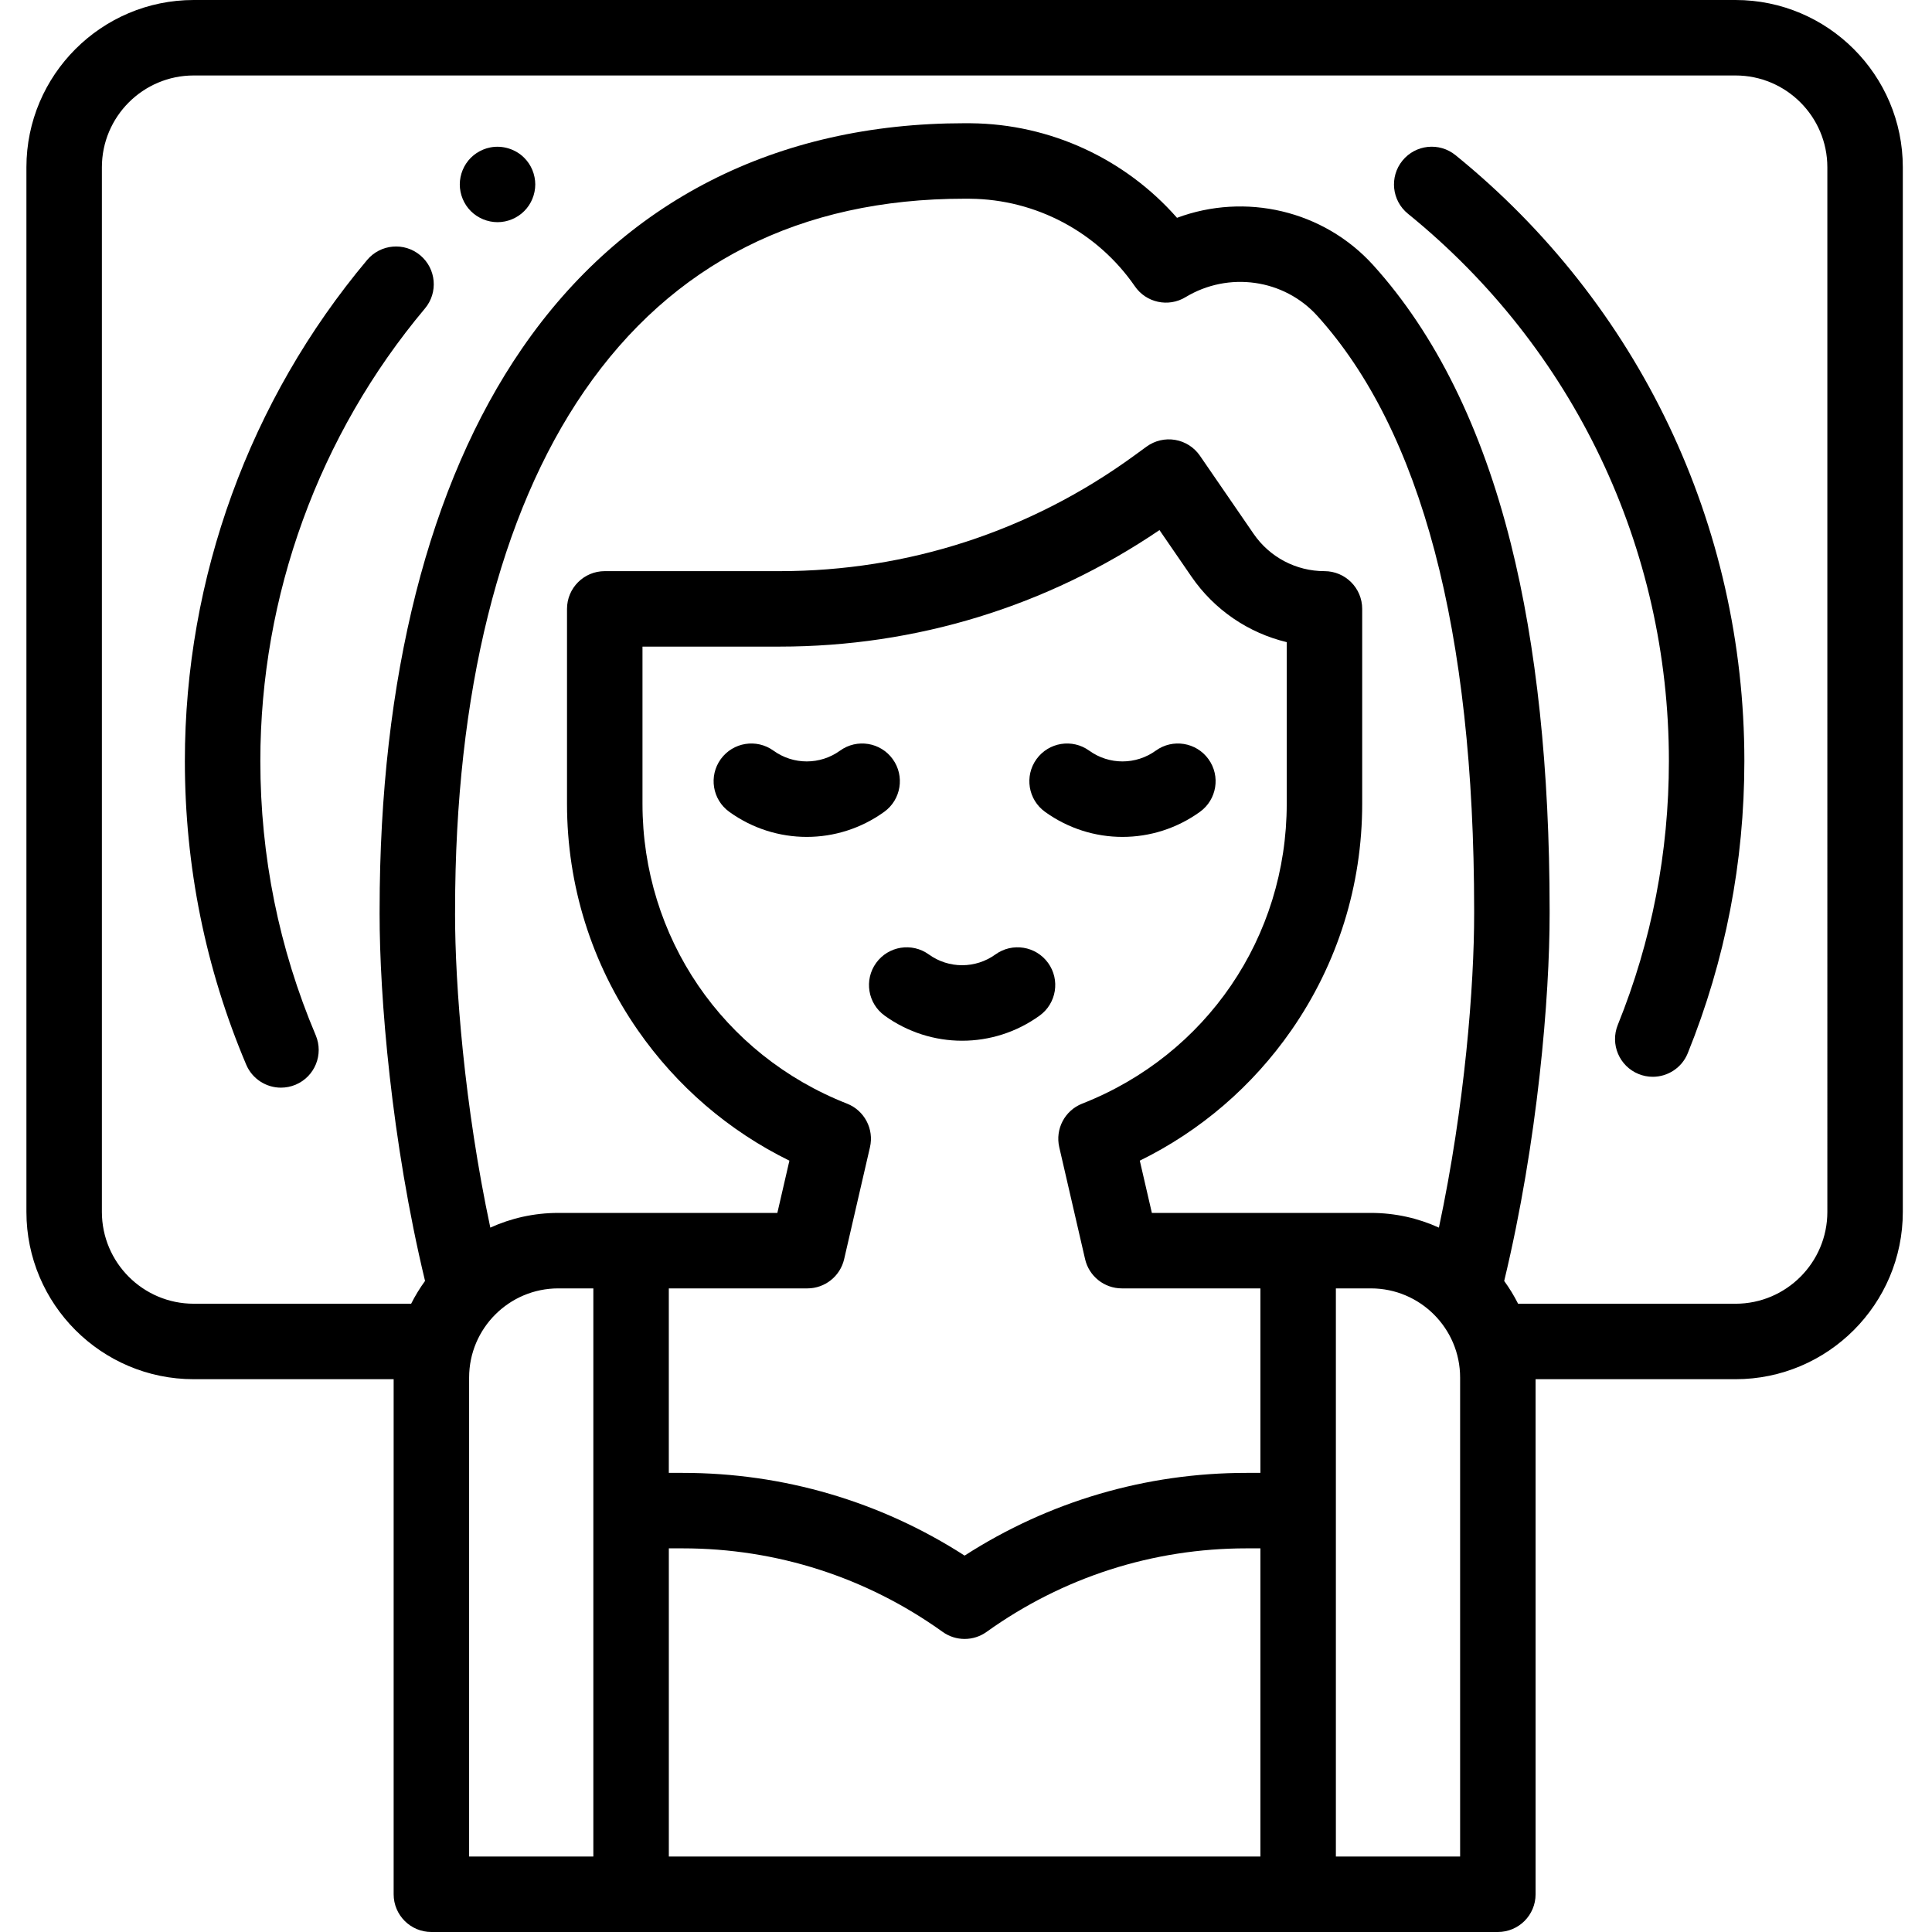
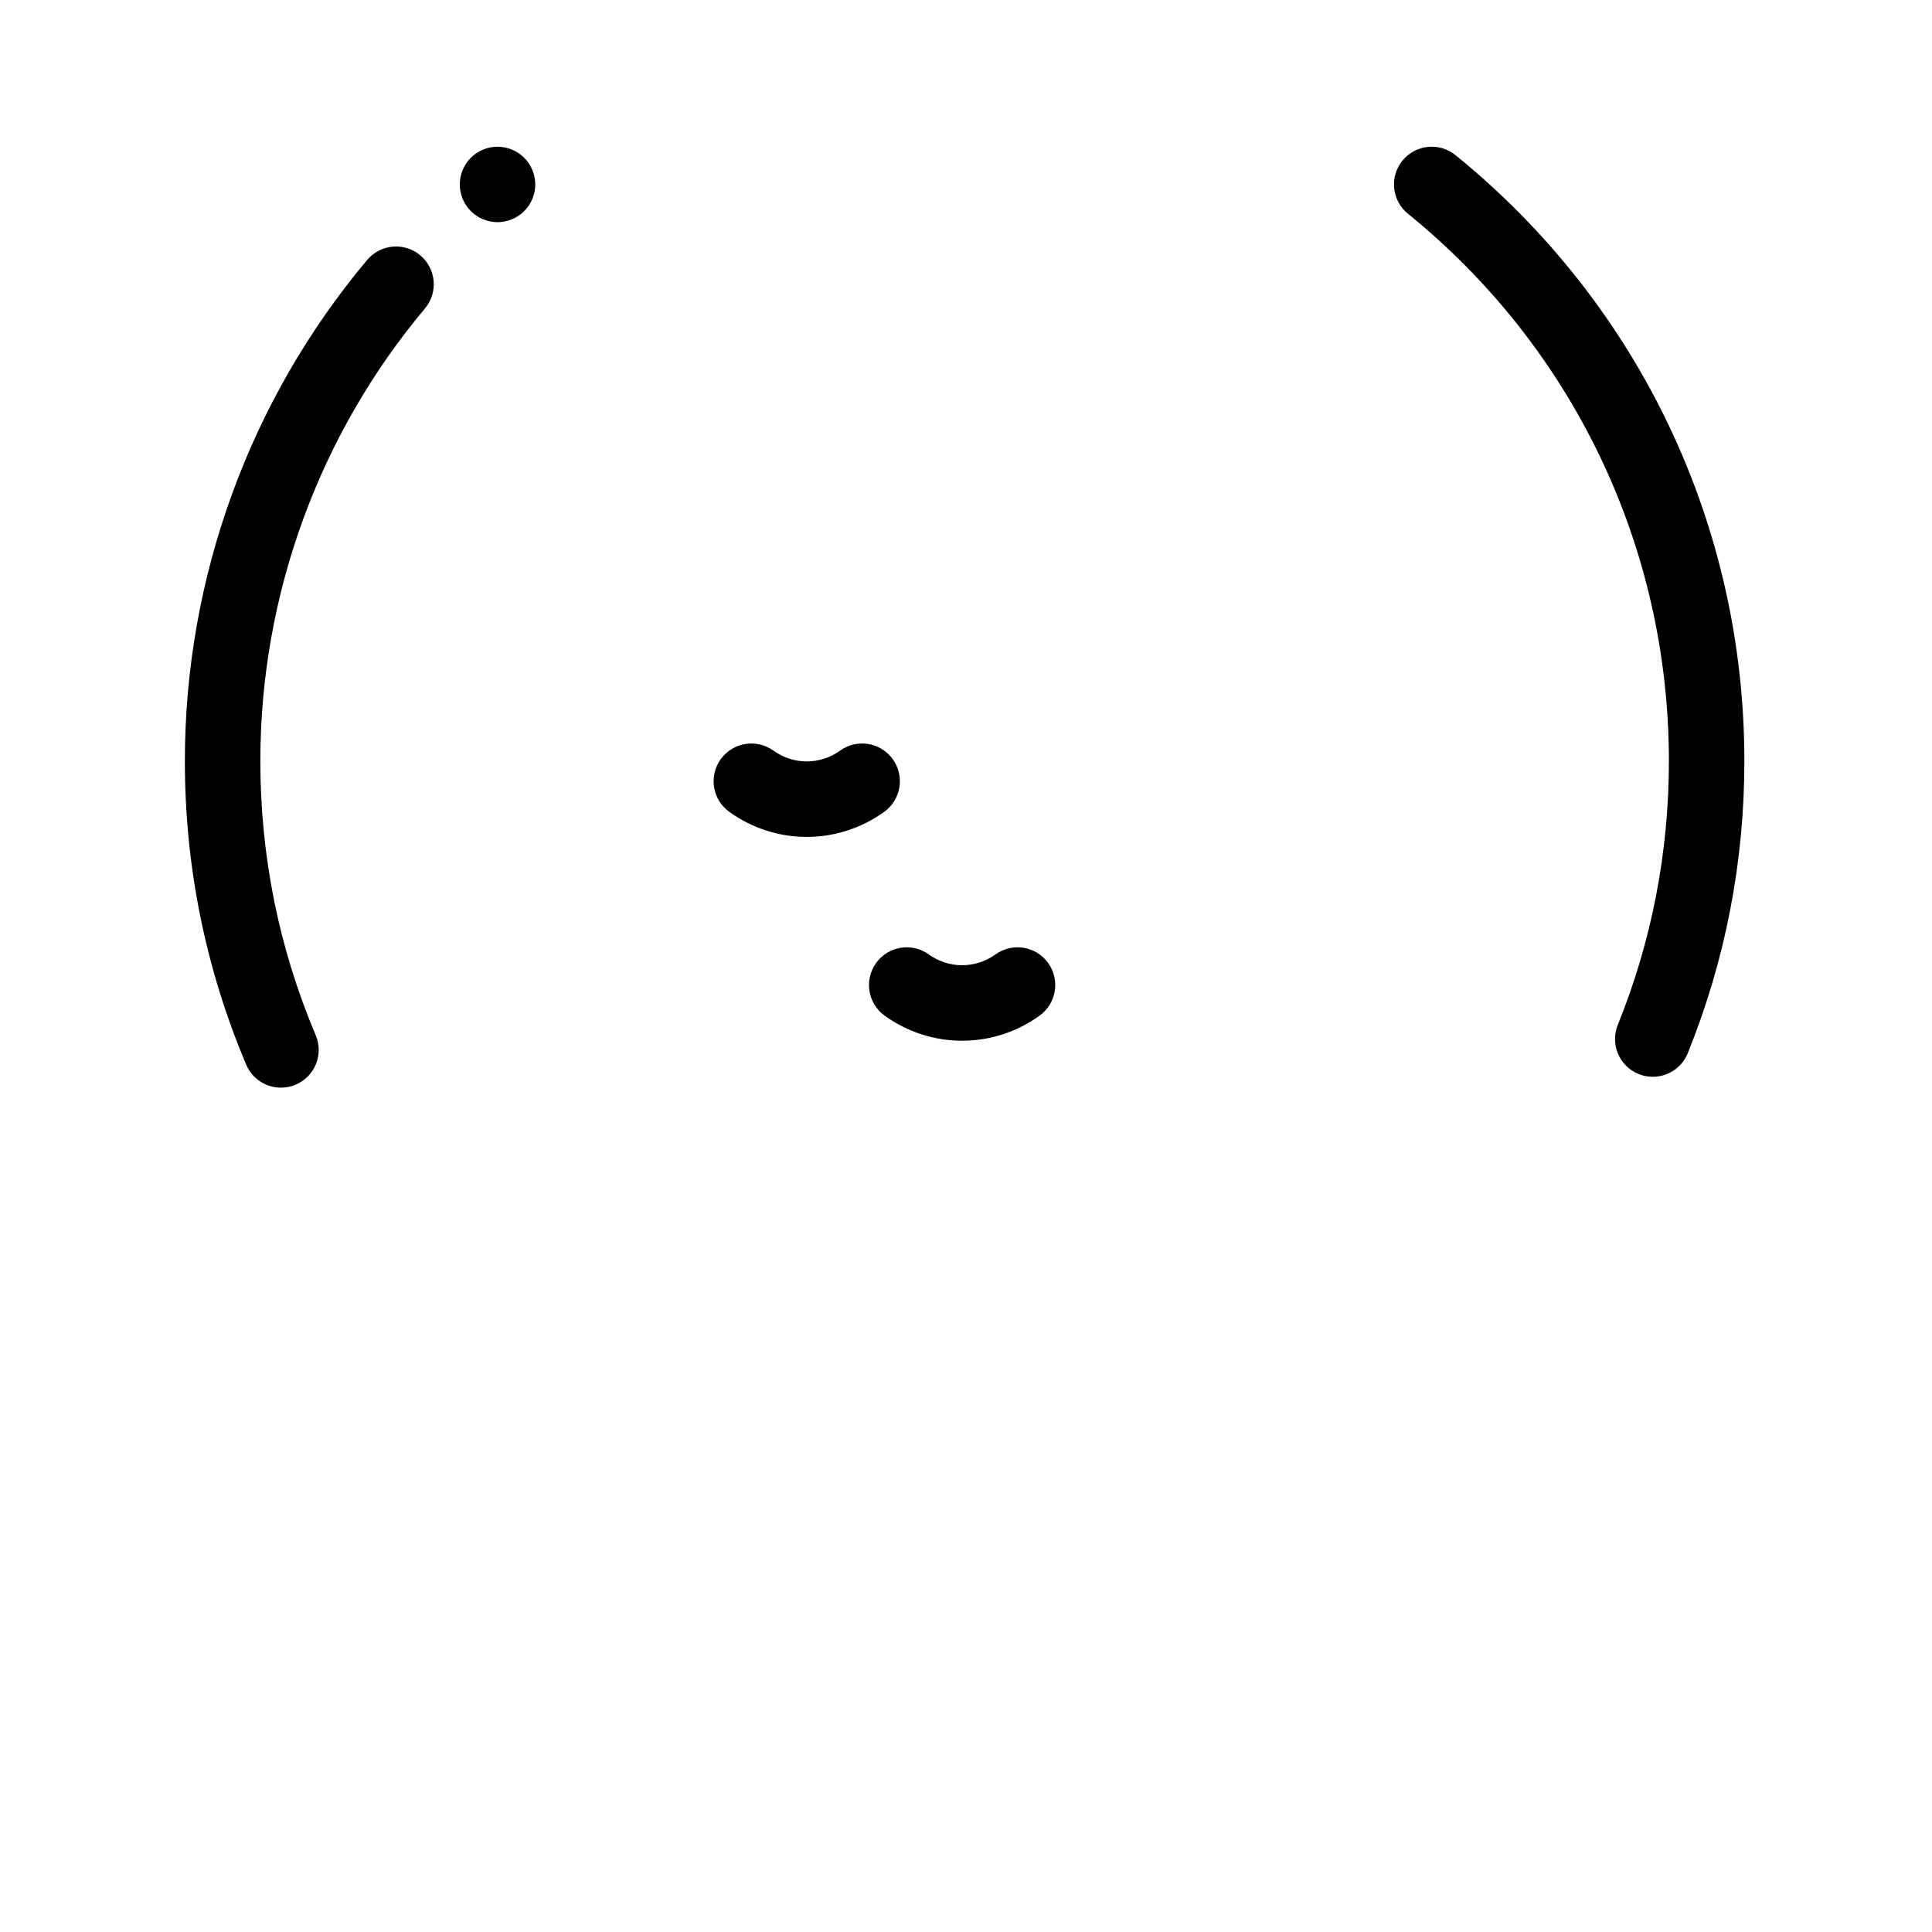
<svg xmlns="http://www.w3.org/2000/svg" height="512pt" viewBox="-7 0 512 512" width="512pt">
  <path d="m206.797 221.789c-7.195 0-14.395-2.215-20.535-6.648-4.477-3.23-5.488-9.48-2.254-13.961 3.234-4.477 9.484-5.484 13.961-2.254 5.281 3.812 12.375 3.812 17.656 0 4.48-3.23 10.73-2.223 13.961 2.254 3.23 4.48 2.223 10.73-2.254 13.961-6.145 4.434-13.34 6.648-20.535 6.648zm0 0" />
-   <path d="m290.469 221.789c-7.195 0-14.391-2.215-20.531-6.648-4.48-3.23-5.488-9.48-2.258-13.961 3.234-4.477 9.484-5.484 13.961-2.254 5.281 3.812 12.375 3.812 17.656 0 4.48-3.23 10.73-2.223 13.961 2.254 3.234 4.48 2.223 10.73-2.254 13.961-6.141 4.434-13.34 6.648-20.535 6.648zm0 0" />
  <path d="m247.973 275.805c-7.195 0-14.395-2.219-20.535-6.652-4.477-3.23-5.488-9.48-2.254-13.961 3.23-4.477 9.48-5.488 13.961-2.254 5.281 3.809 12.375 3.809 17.656 0 4.477-3.234 10.727-2.223 13.961 2.254 3.23 4.48 2.223 10.73-2.258 13.961-6.141 4.434-13.336 6.652-20.531 6.652zm0 0" />
-   <path d="m452.934 0h-408.602c-24.445 0-44.332 19.887-44.332 44.332v276.836c0 24.445 19.887 44.336 44.332 44.336h52.988v136.496c0 5.523 4.477 10 10 10h282.625c5.523 0 10-4.477 10-10v-136.496h52.988c24.445 0 44.332-19.891 44.332-44.336v-276.836c0-24.445-19.887-44.332-44.332-44.332zm-339.336 242.098.004-.961c0-57.371 11.828-104.895 34.207-137.434 23.301-33.871 57.207-51.043 100.801-51.043.5-.02.996.004 1.492.008 17.398.16 33.699 8.812 43.617 23.152 2.984 4.406 8.926 5.695 13.477 2.922 11.406-6.879 26.078-4.793 34.898 4.961 27.566 30.488 41.555 83.457 41.57 157.453v.953c.023 19.012-2.473 51.008-9.34 83.223-5.492-2.5-11.59-3.895-18.008-3.895h-58.059l-3.199-13.848c16.074-7.887 29.848-19.711 40.172-34.566 12.277-17.672 18.766-38.426 18.766-60.016v-51.645c0-5.523-4.477-10-10-10-7.5 0-14.516-3.691-18.766-9.875l-14.238-20.715c-1.527-2.223-3.891-3.734-6.551-4.191s-5.391.184-7.574 1.77l-3.422 2.492c-27.449 19.965-59.898 30.52-93.844 30.52h-46.336c-5.523 0-10 4.477-10 10v51.645c0 21.59 6.492 42.344 18.77 60.016 10.324 14.855 24.098 26.68 40.168 34.566l-3.195 13.848h-58.059c-6.418 0-12.516 1.395-18.008 3.895-6.867-32.219-9.363-64.215-9.344-83.234zm213.422 148.23h-3.664c-26.711 0-52.398 7.559-74.723 21.922-22.324-14.363-48.012-21.922-74.723-21.922h-3.668v-48.891h36.719c4.656 0 8.695-3.215 9.746-7.754l6.844-29.656c1.117-4.828-1.477-9.746-6.086-11.555-32.926-12.926-54.199-44.121-54.199-79.469v-41.645h36.336c36.184 0 70.859-10.656 100.672-30.879l8.477 12.336c6.051 8.805 15.09 14.918 25.246 17.359v42.828c0 35.348-21.27 66.543-54.195 79.469-4.613 1.809-7.203 6.727-6.086 11.555l6.844 29.656c1.047 4.539 5.086 7.754 9.746 7.754h36.715zm-209.699-25.262c0-13.031 10.602-23.629 23.629-23.629h9.293v150.562h-32.922zm52.926 126.934v-81.672h3.664c24.863 0 48.688 7.656 68.898 22.137 3.48 2.496 8.168 2.496 11.648 0 20.211-14.48 44.035-22.137 68.898-22.137h3.664v81.672zm209.699 0h-32.926v-150.562h9.297c13.027 0 23.629 10.598 23.629 23.629zm97.32-170.832c0 13.418-10.914 24.336-24.332 24.336h-57.625c-1.066-2.117-2.301-4.137-3.684-6.039 8.91-37.004 12.066-75.402 12.039-97.367v-.965c-.008-37.281-3.473-69.969-10.301-97.152-7.703-30.68-19.961-55.477-36.434-73.695-13.211-14.605-33.961-19.285-52.012-12.562-13.738-15.637-33.598-24.863-54.633-25.059-.559-.004-1.121.008-1.676-.008-49.855 0-90.41 20.648-117.281 59.711-24.684 35.887-37.727 87.328-37.727 148.77l-.004.949c-.023 21.977 3.133 60.371 12.043 97.375-1.383 1.902-2.617 3.922-3.684 6.039h-57.625c-13.418 0-24.332-10.914-24.332-24.332v-276.836c0-13.418 10.914-24.332 24.332-24.332h408.602c13.418 0 24.332 10.914 24.332 24.332zm0 0" />
  <path d="m431 285.359c-1.25 0-2.52-.234-3.746-.73-5.121-2.07-7.594-7.902-5.523-13.023 8.988-22.215 13.543-45.746 13.543-69.93 0-56.523-25.207-109.383-69.152-145.031-4.293-3.48-4.945-9.777-1.469-14.066 3.48-4.289 9.777-4.945 14.066-1.465 48.648 39.461 76.555 97.984 76.555 160.562 0 26.766-5.047 52.816-15 77.43-1.574 3.891-5.32 6.254-9.273 6.254zm0 0" />
  <path d="m67.461 288.242c-3.895 0-7.598-2.289-9.215-6.102-10.785-25.492-16.254-52.562-16.254-80.465 0-48.52 17.156-95.676 48.305-132.781 3.551-4.23 9.859-4.781 14.086-1.23 4.23 3.555 4.781 9.859 1.23 14.09-28.129 33.508-43.621 76.098-43.621 119.922 0 25.211 4.938 49.66 14.676 72.672 2.152 5.086-.227 10.953-5.312 13.105-1.273.535-2.594.789-3.895.789zm0 0" />
  <path d="m124.844 58.879c-.652 0-1.312-.07-1.949-.199-.641-.129-1.273-.32-1.871-.57-.602-.25-1.18-.559-1.73-.918-.539-.363-1.059-.781-1.52-1.242-.461-.461-.879-.969-1.242-1.52-.359-.539-.668-1.121-.918-1.73-.25-.598-.441-1.23-.57-1.871-.129-.637-.199-1.297-.199-1.949 0-.648.07-1.309.199-1.949.129-.641.32-1.27.57-1.879.25-.602.559-1.18.918-1.723.363-.547.781-1.059 1.242-1.52.461-.457.98-.879 1.52-1.238.551-.359 1.129-.672 1.73-.922.598-.25 1.23-.449 1.871-.57 3.25-.656 6.707.41 9.02 2.73.469.461.879.973 1.25 1.52.359.539.668 1.121.918 1.723.25.609.441 1.238.57 1.879.129.641.199 1.301.199 1.949 0 .652-.07 1.312-.199 1.949-.129.641-.32 1.273-.57 1.871-.25.609-.559 1.191-.918 1.73-.371.551-.781 1.059-1.25 1.52-1.852 1.859-4.43 2.93-7.07 2.93zm0 0" />
</svg>